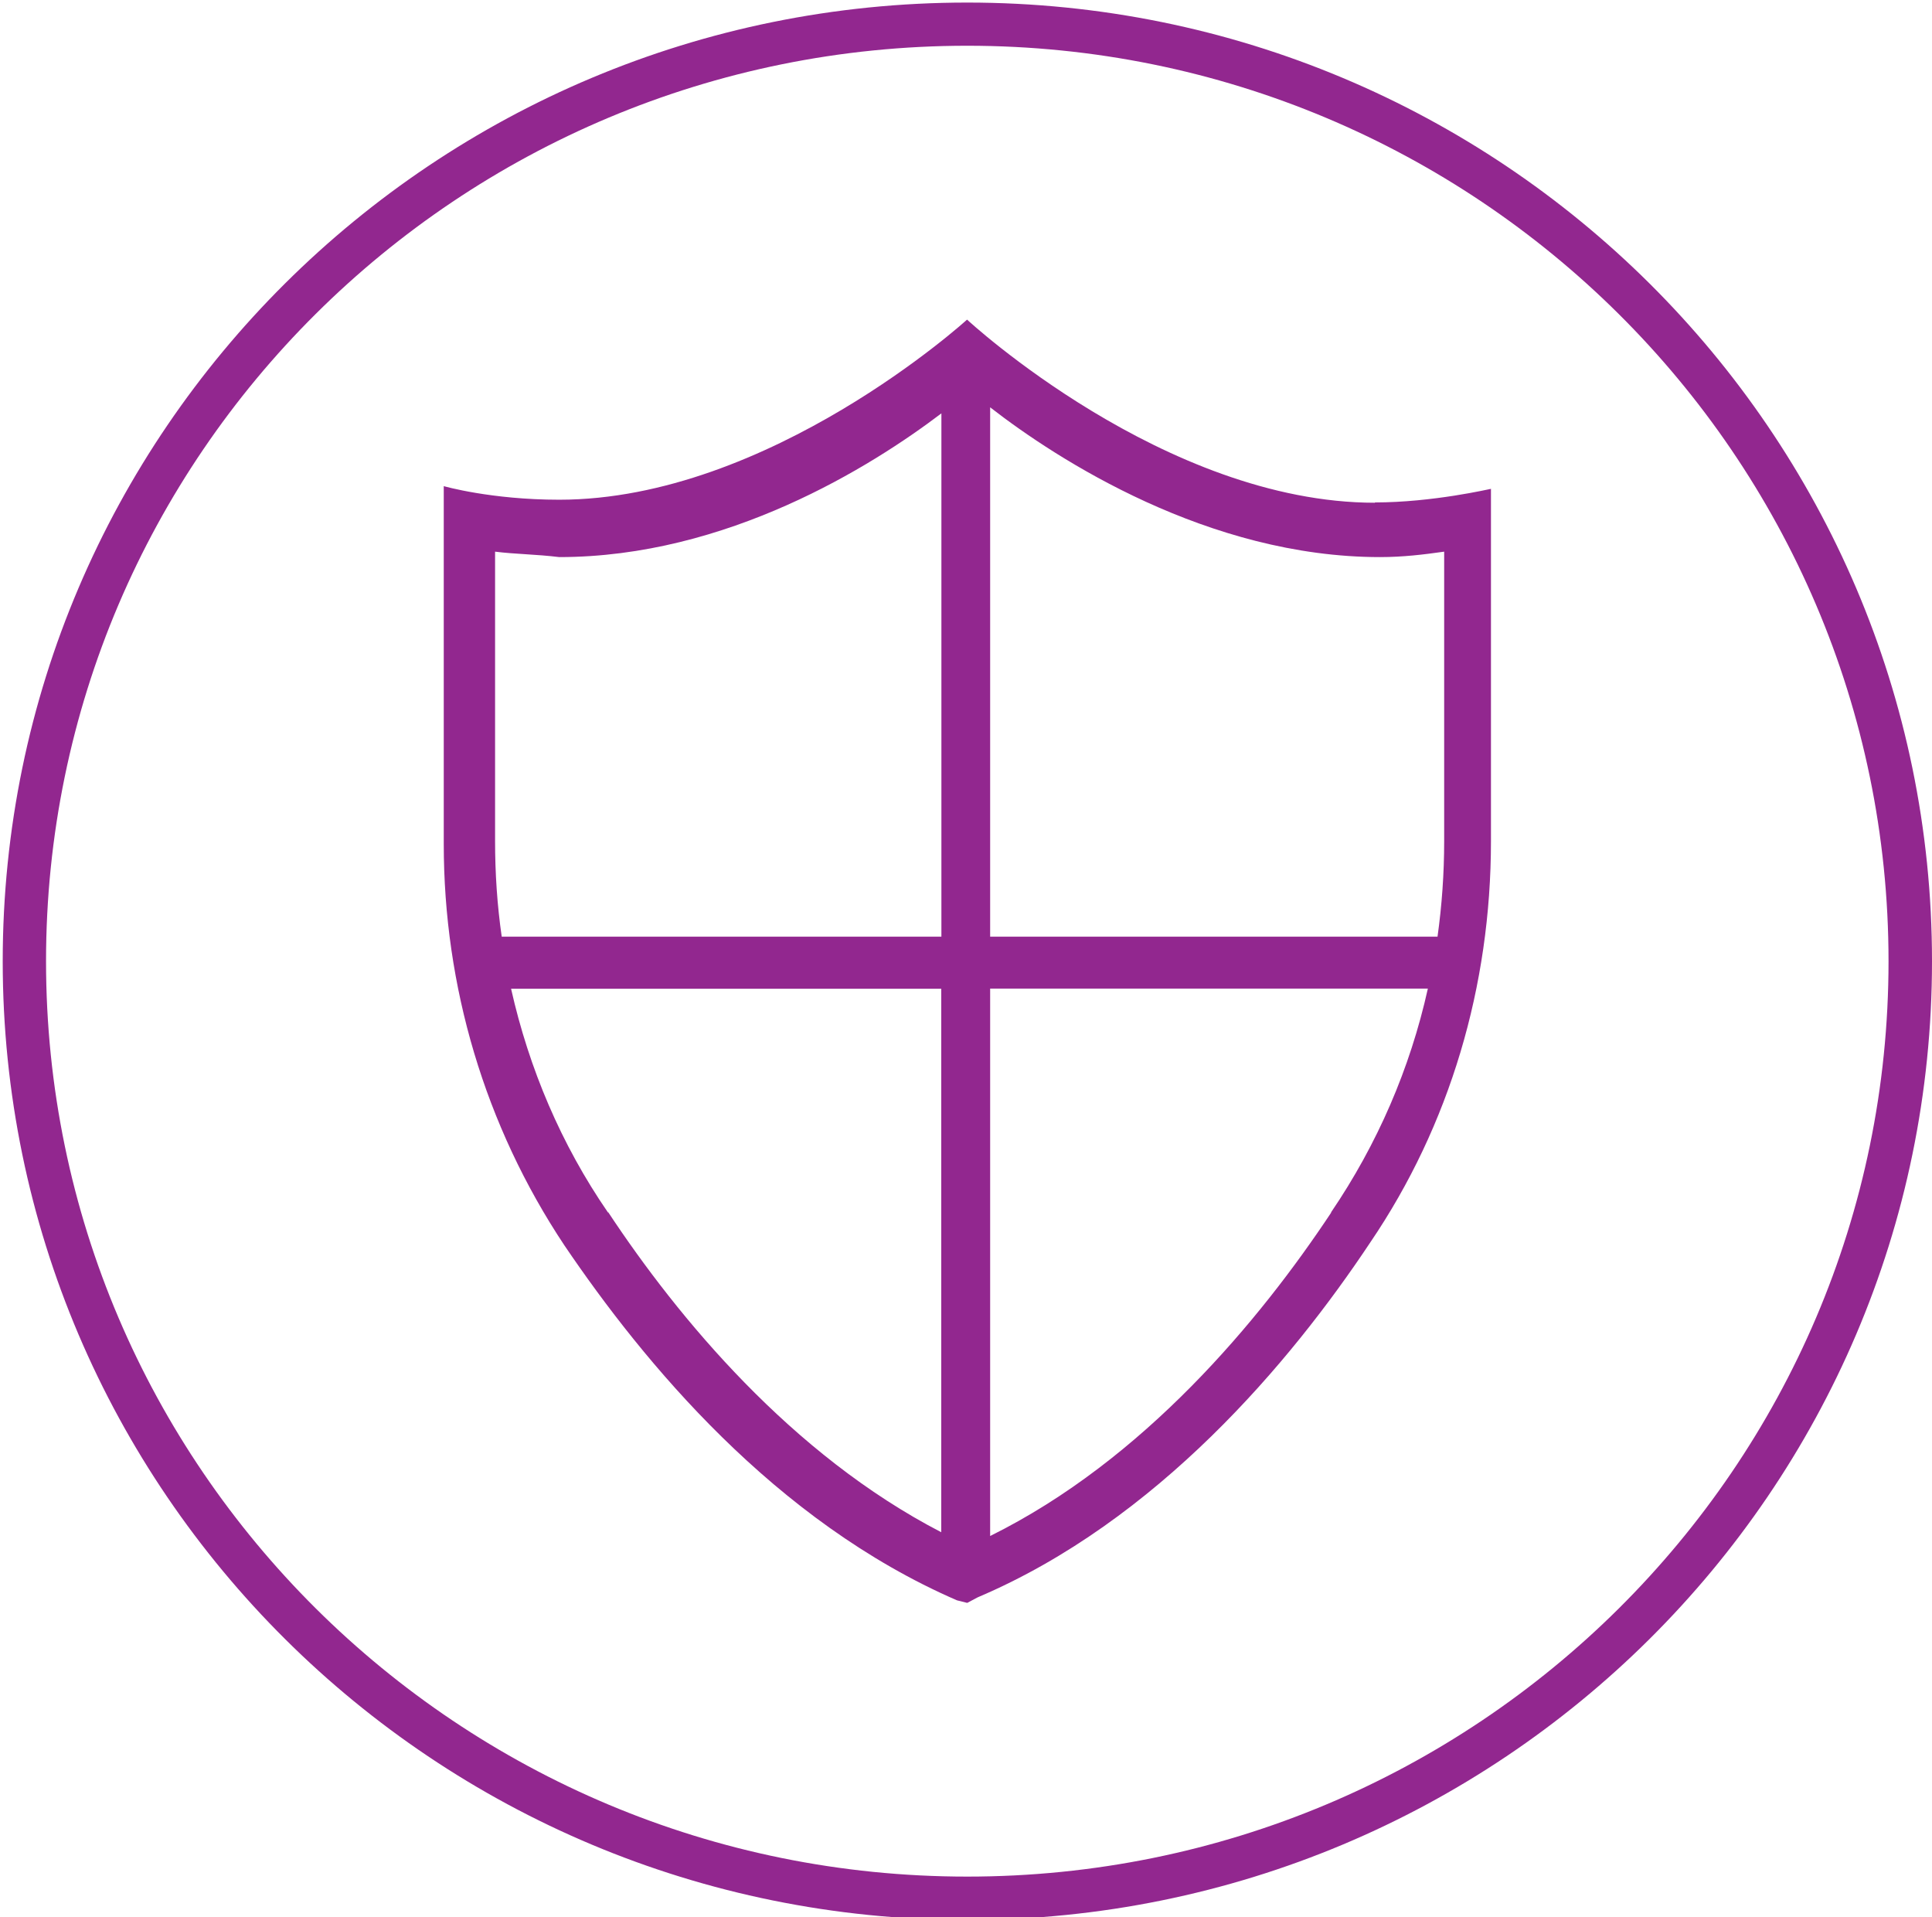
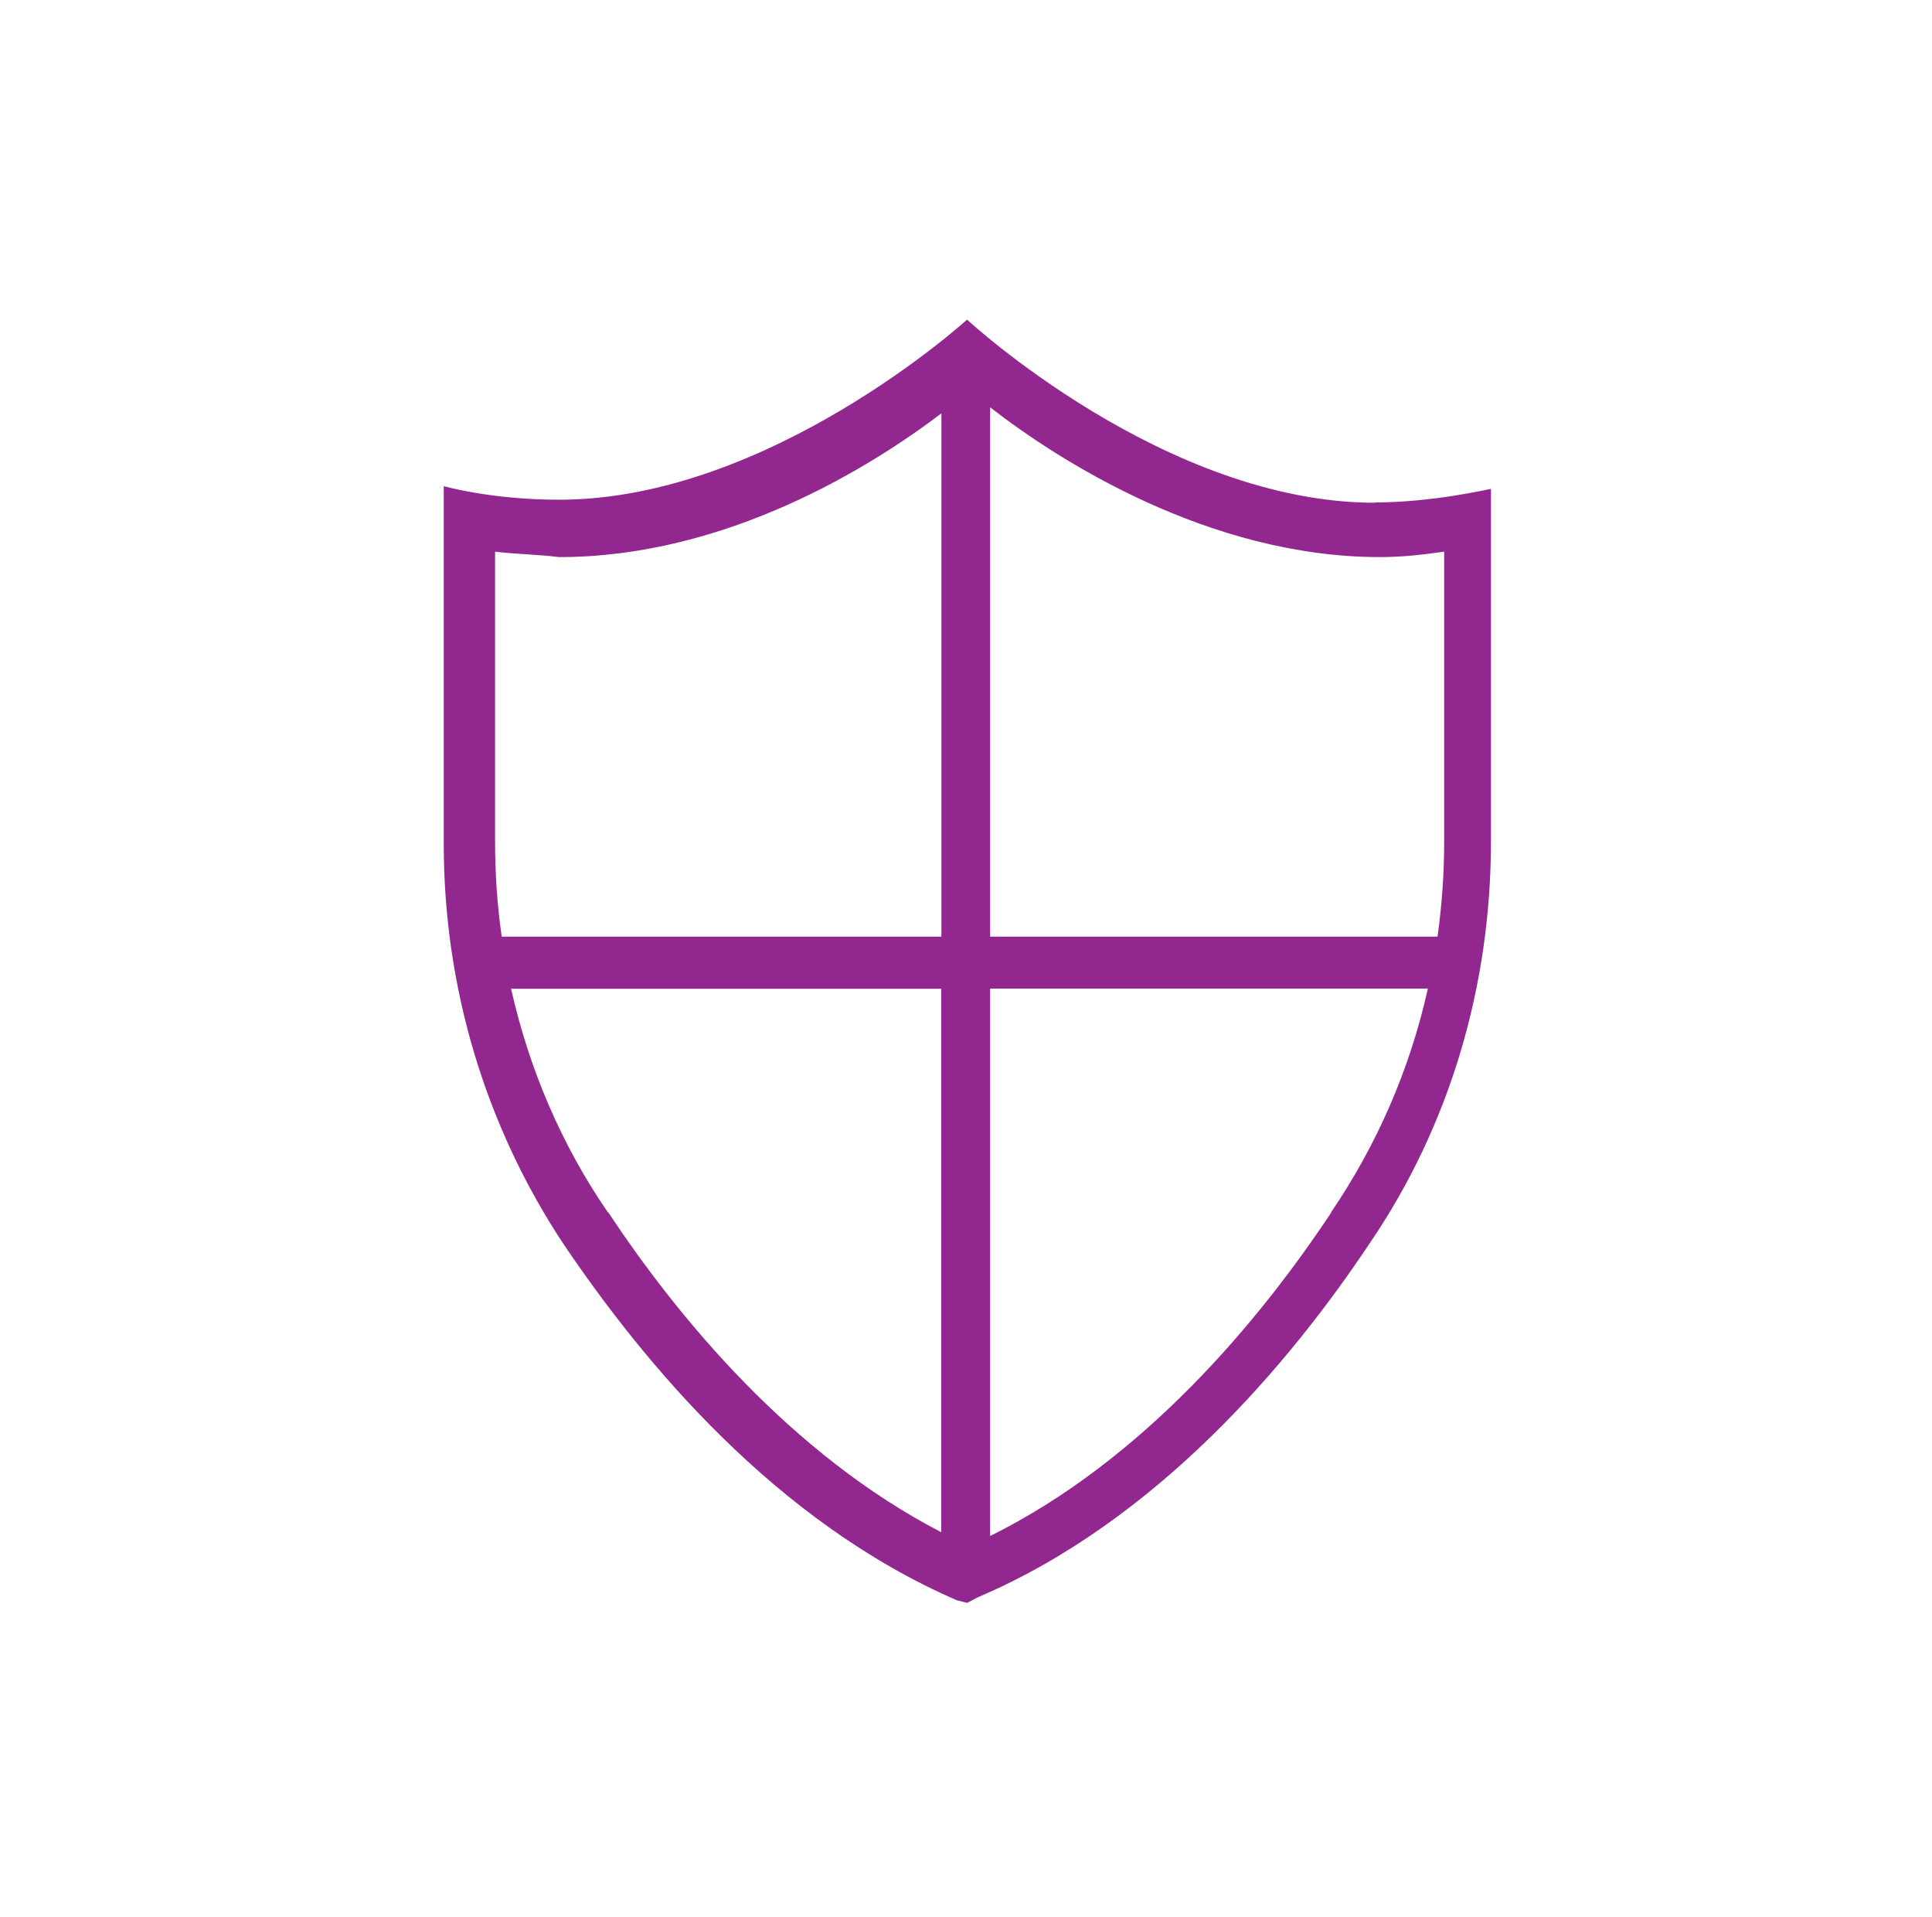
<svg xmlns="http://www.w3.org/2000/svg" width="128" height="127" viewBox="0 0 128 127">
-   <path fill="#92278F" d="M64.08.17C28.78.17.18 28.6.18 63.67s28.6 63.5 63.9 63.5S128 98.74 128 63.67 99.38.17 64.08.17zm0 124.13c-33.7 0-61.03-27.14-61.03-60.63 0-33.5 27.32-60.64 61.03-60.64 33.7 0 61.04 27.15 61.04 60.64 0 33.5-27.33 60.63-61.04 60.63z" />
  <path fill="#92278F" d="M91.1 33.3c-13.95 0-27.03-12.13-27.03-12.13S50.97 33.1 37.05 33.1c-4.53 0-7.65-.9-7.65-.9v23.7c0 9.4 2.7 18.64 8 26.6 5.26 7.76 13.92 18.26 26 23.5l.68.17.7-.37c11.88-5.05 20.72-15.56 26-23.5 5.28-7.77 8-17 8-26.58V32.38c-.05 0-3.85.9-7.7.9zm.33 3.6c1.54 0 2.9-.17 4.25-.36v19.18c0 2.13-.15 4.24-.44 6.32H65.6V26.98c4.45 3.46 14.46 9.92 25.83 9.92zm-58.63-.36c1.35.17 2.7.17 4.25.36 11.1 0 20.68-6 25.32-9.52v34.66H33.24c-.3-2.08-.44-4.2-.44-6.33V36.55zm7.48 43.77c-3.1-4.5-5.23-9.53-6.42-14.82h28.5v36C52.43 96.35 44.93 87.3 40.3 80.3zm47.92 0c-4.73 7.13-12.4 16.38-22.6 21.43V65.48H94.6c-1.18 5.3-3.34 10.3-6.42 14.83z" />
</svg>